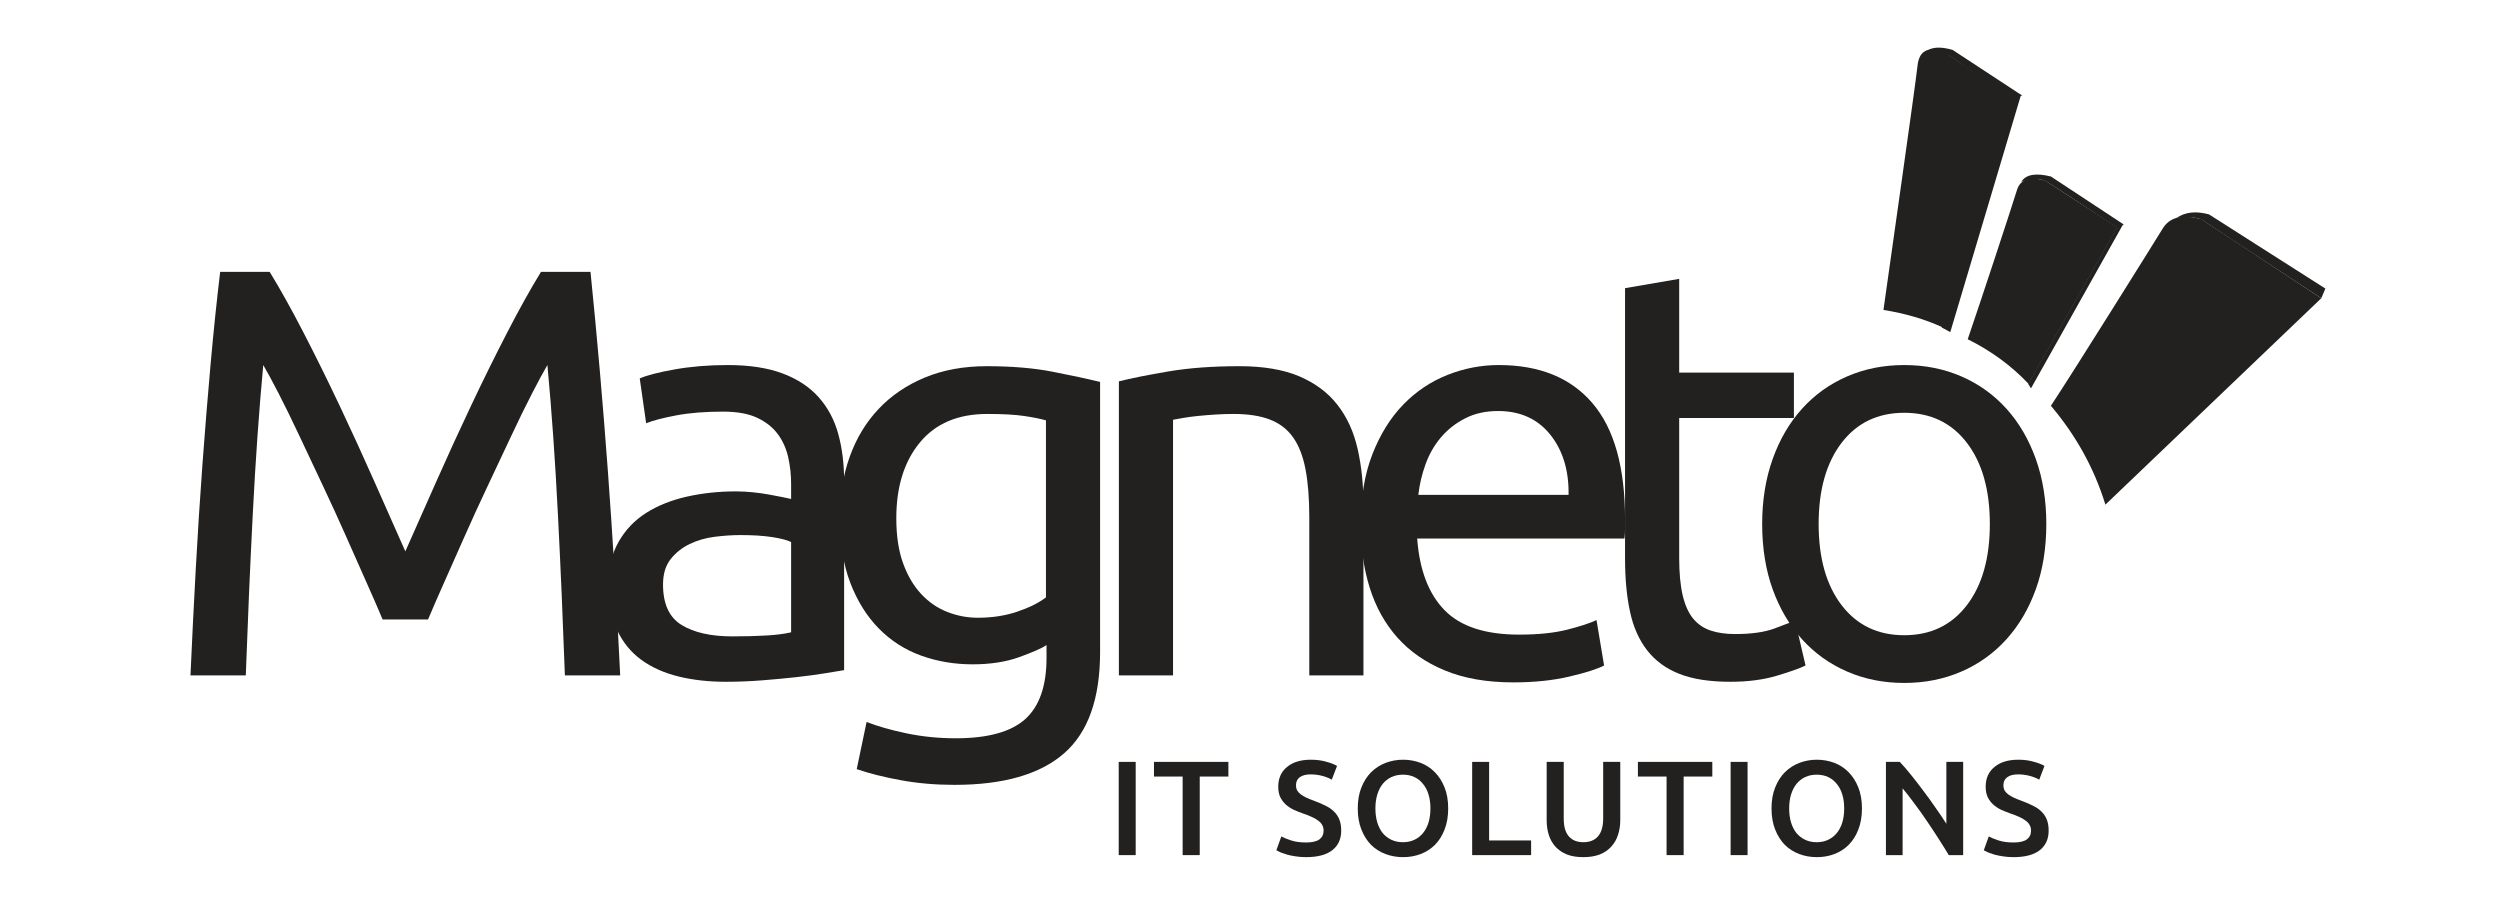
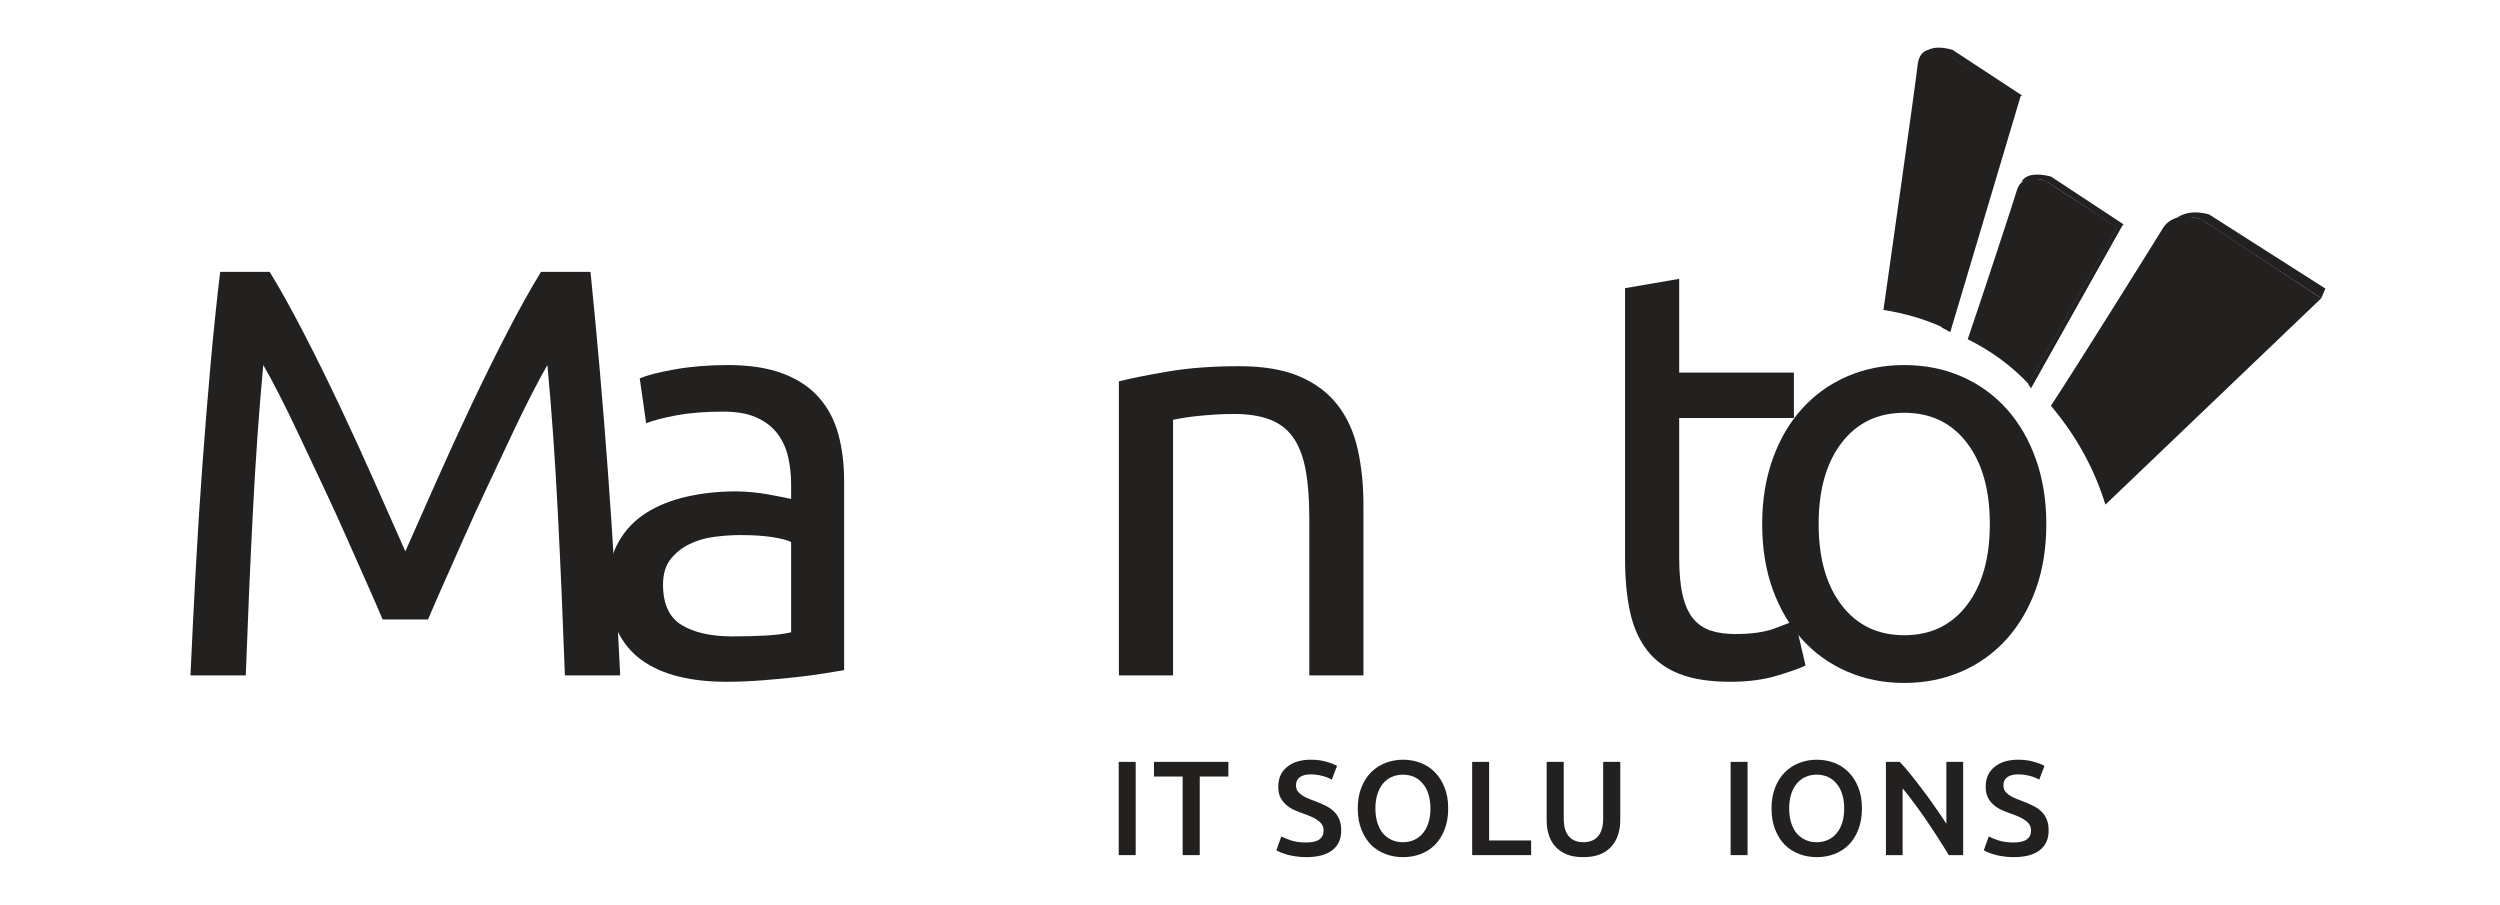
<svg xmlns="http://www.w3.org/2000/svg" width="105" height="38" viewBox="0 0 105 38" fill="none">
  <path d="M16.07 26.018C15.907 25.627 15.691 25.13 15.422 24.527C15.153 23.924 14.864 23.271 14.554 22.57C14.244 21.869 13.914 21.148 13.564 20.406C13.213 19.664 12.883 18.963 12.573 18.303C12.263 17.642 11.974 17.052 11.705 16.53C11.436 16.008 11.22 15.609 11.057 15.331C10.878 17.255 10.731 19.338 10.617 21.58C10.503 23.822 10.405 26.084 10.323 28.366H8C8.065 26.899 8.139 25.419 8.22 23.928C8.302 22.436 8.395 20.968 8.501 19.526C8.607 18.083 8.721 16.677 8.844 15.307C8.966 13.937 9.101 12.641 9.247 11.418H11.326C11.766 12.136 12.239 12.984 12.744 13.962C13.25 14.94 13.755 15.963 14.261 17.031C14.766 18.099 15.255 19.167 15.728 20.235C16.201 21.303 16.633 22.277 17.024 23.157C17.415 22.277 17.848 21.303 18.32 20.235C18.793 19.167 19.282 18.099 19.788 17.031C20.293 15.963 20.799 14.94 21.304 13.962C21.809 12.984 22.282 12.136 22.722 11.418H24.801C25.355 16.88 25.771 22.529 26.048 28.366H23.725C23.643 26.084 23.546 23.822 23.431 21.58C23.317 19.338 23.171 17.255 22.991 15.331C22.828 15.609 22.612 16.008 22.343 16.53C22.074 17.052 21.785 17.642 21.475 18.303C21.165 18.963 20.835 19.664 20.485 20.406C20.134 21.148 19.804 21.869 19.494 22.57C19.184 23.271 18.895 23.924 18.626 24.527C18.357 25.13 18.141 25.627 17.978 26.018H16.07Z" fill="#232020" />
  <path d="M30.757 26.728C31.295 26.728 31.772 26.716 32.188 26.691C32.604 26.667 32.95 26.622 33.227 26.557V22.766C33.064 22.684 32.799 22.615 32.432 22.558C32.066 22.501 31.621 22.473 31.099 22.473C30.757 22.473 30.394 22.497 30.011 22.546C29.628 22.595 29.278 22.697 28.96 22.852C28.642 23.006 28.377 23.218 28.165 23.487C27.953 23.756 27.847 24.111 27.847 24.551C27.847 25.366 28.108 25.933 28.63 26.251C29.151 26.569 29.86 26.728 30.757 26.728ZM30.561 15.332C31.474 15.332 32.245 15.45 32.873 15.686C33.5 15.922 34.006 16.257 34.389 16.689C34.772 17.121 35.045 17.634 35.208 18.229C35.371 18.825 35.453 19.481 35.453 20.198V28.146C35.257 28.179 34.984 28.224 34.633 28.281C34.283 28.338 33.888 28.391 33.447 28.44C33.007 28.489 32.53 28.533 32.017 28.574C31.503 28.615 30.994 28.635 30.488 28.635C29.771 28.635 29.11 28.562 28.507 28.415C27.904 28.268 27.382 28.036 26.942 27.718C26.502 27.4 26.16 26.98 25.915 26.459C25.67 25.937 25.548 25.309 25.548 24.576C25.548 23.875 25.691 23.271 25.976 22.766C26.261 22.261 26.649 21.853 27.138 21.543C27.627 21.233 28.198 21.005 28.85 20.858C29.502 20.712 30.186 20.638 30.904 20.638C31.132 20.638 31.369 20.651 31.613 20.675C31.858 20.7 32.09 20.732 32.31 20.773C32.53 20.814 32.722 20.85 32.885 20.883C33.048 20.916 33.162 20.94 33.227 20.956V20.32C33.227 19.945 33.186 19.575 33.105 19.208C33.023 18.841 32.877 18.515 32.665 18.229C32.453 17.944 32.163 17.716 31.797 17.545C31.43 17.373 30.953 17.288 30.366 17.288C29.616 17.288 28.96 17.341 28.397 17.447C27.835 17.553 27.415 17.663 27.138 17.777L26.869 15.894C27.162 15.764 27.651 15.637 28.336 15.515C29.021 15.393 29.763 15.332 30.561 15.332Z" fill="#232020" />
-   <path d="M43.954 27.095C43.758 27.225 43.379 27.392 42.817 27.596C42.254 27.8 41.598 27.902 40.848 27.902C40.082 27.902 39.361 27.779 38.684 27.535C38.007 27.29 37.416 26.911 36.911 26.398C36.405 25.884 36.006 25.244 35.712 24.478C35.419 23.712 35.272 22.799 35.272 21.739C35.272 20.809 35.411 19.958 35.688 19.183C35.965 18.409 36.369 17.74 36.899 17.178C37.428 16.615 38.077 16.175 38.843 15.857C39.609 15.539 40.473 15.38 41.435 15.38C42.495 15.38 43.42 15.458 44.211 15.613C45.002 15.768 45.666 15.91 46.204 16.041V27.388C46.204 29.345 45.699 30.763 44.688 31.643C43.677 32.524 42.144 32.964 40.09 32.964C39.291 32.964 38.537 32.899 37.828 32.768C37.119 32.638 36.503 32.483 35.982 32.304L36.397 30.323C36.854 30.502 37.412 30.661 38.072 30.8C38.733 30.938 39.422 31.008 40.139 31.008C41.492 31.008 42.466 30.738 43.062 30.201C43.657 29.662 43.954 28.806 43.954 27.633V27.095ZM43.93 17.655C43.701 17.59 43.396 17.528 43.013 17.471C42.629 17.414 42.112 17.386 41.46 17.386C40.237 17.386 39.295 17.785 38.635 18.584C37.975 19.383 37.645 20.443 37.645 21.763C37.645 22.497 37.738 23.125 37.926 23.646C38.113 24.168 38.366 24.6 38.684 24.942C39.002 25.285 39.369 25.538 39.784 25.701C40.2 25.864 40.628 25.945 41.068 25.945C41.672 25.945 42.226 25.86 42.731 25.688C43.237 25.517 43.636 25.317 43.93 25.089V17.655Z" fill="#232020" />
  <path d="M46.993 16.016C47.515 15.886 48.208 15.747 49.072 15.6C49.936 15.454 50.931 15.38 52.056 15.38C53.066 15.38 53.906 15.523 54.575 15.808C55.243 16.094 55.777 16.493 56.176 17.007C56.576 17.52 56.857 18.136 57.02 18.853C57.183 19.57 57.265 20.361 57.265 21.225V28.366H54.99V21.714C54.99 20.932 54.937 20.263 54.831 19.709C54.725 19.155 54.55 18.706 54.306 18.364C54.061 18.021 53.735 17.773 53.327 17.618C52.92 17.463 52.414 17.386 51.811 17.386C51.567 17.386 51.314 17.394 51.053 17.41C50.792 17.427 50.544 17.447 50.307 17.471C50.071 17.496 49.859 17.524 49.671 17.557C49.484 17.59 49.349 17.614 49.268 17.63V28.366H46.993V16.016Z" fill="#232020" />
-   <path d="M57.149 22.032C57.149 20.907 57.312 19.925 57.638 19.085C57.965 18.246 58.397 17.549 58.935 16.994C59.473 16.44 60.092 16.024 60.793 15.747C61.494 15.47 62.212 15.332 62.945 15.332C64.657 15.332 65.97 15.865 66.883 16.933C67.796 18.001 68.252 19.628 68.252 21.812V22.191C68.252 22.346 68.244 22.489 68.228 22.619H59.522C59.619 23.94 60.002 24.942 60.671 25.627C61.339 26.312 62.383 26.654 63.801 26.654C64.6 26.654 65.273 26.585 65.819 26.447C66.365 26.308 66.777 26.174 67.054 26.043L67.372 27.951C67.095 28.097 66.61 28.252 65.917 28.415C65.224 28.578 64.437 28.66 63.557 28.66C62.448 28.66 61.49 28.493 60.683 28.158C59.876 27.824 59.212 27.364 58.69 26.777C58.168 26.19 57.781 25.493 57.528 24.686C57.276 23.879 57.149 22.994 57.149 22.032ZM65.88 20.785C65.896 19.758 65.639 18.914 65.11 18.254C64.58 17.594 63.85 17.263 62.921 17.263C62.399 17.263 61.938 17.365 61.539 17.569C61.14 17.773 60.801 18.038 60.524 18.364C60.247 18.69 60.031 19.065 59.876 19.489C59.721 19.913 59.619 20.345 59.57 20.785H65.88Z" fill="#232020" />
  <path d="M70.526 15.649H75.344V17.557H70.526V23.426C70.526 24.062 70.575 24.588 70.673 25.004C70.771 25.419 70.918 25.745 71.113 25.982C71.309 26.218 71.553 26.385 71.847 26.483C72.14 26.581 72.483 26.63 72.874 26.63C73.559 26.63 74.109 26.552 74.525 26.398C74.941 26.243 75.23 26.133 75.393 26.067L75.833 27.951C75.605 28.065 75.206 28.207 74.635 28.378C74.064 28.55 73.412 28.635 72.678 28.635C71.814 28.635 71.101 28.525 70.539 28.305C69.976 28.085 69.524 27.755 69.181 27.315C68.839 26.875 68.598 26.332 68.46 25.688C68.321 25.044 68.252 24.299 68.252 23.451V12.103L70.526 11.712V15.649Z" fill="#232020" />
  <path d="M85.945 22.008C85.945 23.019 85.799 23.932 85.505 24.747C85.212 25.562 84.8 26.263 84.27 26.85C83.74 27.437 83.109 27.889 82.375 28.207C81.641 28.525 80.842 28.684 79.978 28.684C79.114 28.684 78.315 28.525 77.582 28.207C76.848 27.889 76.216 27.437 75.686 26.85C75.156 26.263 74.745 25.562 74.451 24.747C74.158 23.932 74.011 23.019 74.011 22.008C74.011 21.013 74.158 20.104 74.451 19.281C74.745 18.458 75.156 17.753 75.686 17.166C76.216 16.579 76.848 16.126 77.582 15.808C78.315 15.49 79.114 15.332 79.978 15.332C80.842 15.332 81.641 15.49 82.375 15.808C83.109 16.126 83.74 16.579 84.27 17.166C84.8 17.753 85.212 18.458 85.505 19.281C85.799 20.104 85.945 21.013 85.945 22.008ZM83.573 22.008C83.573 20.573 83.251 19.436 82.607 18.596C81.963 17.757 81.087 17.337 79.978 17.337C78.87 17.337 77.993 17.757 77.349 18.596C76.705 19.436 76.383 20.573 76.383 22.008C76.383 23.443 76.705 24.58 77.349 25.419C77.993 26.259 78.87 26.679 79.978 26.679C81.087 26.679 81.963 26.259 82.607 25.419C83.251 24.58 83.573 23.443 83.573 22.008Z" fill="#232020" />
  <path fill-rule="evenodd" clip-rule="evenodd" d="M81.604 13.755L84.388 4.112L81.722 2.211C81.004 1.924 80.609 2.104 80.537 2.75C80.43 3.72 79.365 11.157 79.105 13.017C80.027 13.165 80.86 13.411 81.604 13.755Z" fill="#232020" />
  <path fill-rule="evenodd" clip-rule="evenodd" d="M84.388 4.192L84.93 4.012L82.008 2.095C81.5 1.949 81.128 1.971 80.892 2.162C81.345 2.147 81.663 2.199 81.846 2.318C82.029 2.437 82.876 3.061 84.388 4.192Z" fill="#232020" />
  <path fill-rule="evenodd" clip-rule="evenodd" d="M81.552 13.755C81.548 13.752 81.668 13.817 81.912 13.949L84.879 3.996L84.337 4.112L81.552 13.755Z" fill="#232020" />
  <path fill-rule="evenodd" clip-rule="evenodd" d="M85.195 16.118L88.927 9.549L85.891 7.58C85.24 7.41 84.848 7.541 84.715 7.974C84.517 8.622 83.193 12.651 82.644 14.248C83.63 14.738 84.481 15.362 85.195 16.118Z" fill="#232020" />
  <path fill-rule="evenodd" clip-rule="evenodd" d="M88.927 9.57L89.196 9.428L86.138 7.413C85.499 7.253 85.084 7.328 84.894 7.638C85.366 7.487 85.724 7.486 85.97 7.636C86.216 7.785 87.202 8.43 88.927 9.57Z" fill="#232020" />
  <path fill-rule="evenodd" clip-rule="evenodd" d="M85.179 16.118L88.91 9.549L89.179 9.406L85.301 16.311L85.179 16.118Z" fill="#232020" />
  <path fill-rule="evenodd" clip-rule="evenodd" d="M88.427 21.195L97.493 12.527L92.461 9.208C91.672 8.987 91.13 9.115 90.836 9.595C90.394 10.313 87.205 15.423 86.138 17.043C87.201 18.3 87.963 19.684 88.427 21.195Z" fill="#232020" />
  <path fill-rule="evenodd" clip-rule="evenodd" d="M97.493 12.527L97.666 12.12L92.778 9.004C92.231 8.855 91.776 8.905 91.413 9.154C91.959 9.086 92.342 9.129 92.563 9.282C92.784 9.435 94.428 10.517 97.493 12.527Z" fill="#232020" />
  <path d="M46.986 31.999H47.699V35.915H46.986V31.999Z" fill="#232020" />
  <path d="M51.592 31.999V32.615H50.389V35.915H49.671V32.615H48.467V31.999H51.592Z" fill="#232020" />
  <path d="M54.856 35.384C55.112 35.384 55.299 35.341 55.416 35.254C55.532 35.167 55.591 35.045 55.591 34.887C55.591 34.792 55.57 34.712 55.529 34.644C55.491 34.576 55.434 34.516 55.359 34.463C55.287 34.406 55.199 34.355 55.093 34.31C54.988 34.261 54.867 34.214 54.732 34.169C54.596 34.12 54.464 34.067 54.336 34.011C54.212 33.95 54.101 33.877 54.003 33.79C53.908 33.704 53.831 33.6 53.771 33.48C53.714 33.359 53.686 33.214 53.686 33.044C53.686 32.69 53.809 32.413 54.053 32.214C54.298 32.01 54.632 31.908 55.054 31.908C55.299 31.908 55.515 31.937 55.704 31.993C55.896 32.046 56.047 32.104 56.156 32.168L55.935 32.745C55.807 32.673 55.666 32.619 55.512 32.581C55.361 32.543 55.205 32.524 55.042 32.524C54.85 32.524 54.7 32.564 54.59 32.643C54.485 32.722 54.432 32.833 54.432 32.977C54.432 33.063 54.449 33.139 54.483 33.203C54.521 33.263 54.572 33.318 54.636 33.366C54.703 33.415 54.781 33.461 54.867 33.502C54.958 33.544 55.056 33.583 55.161 33.621C55.346 33.689 55.51 33.758 55.653 33.83C55.8 33.898 55.922 33.981 56.02 34.078C56.122 34.173 56.199 34.286 56.252 34.418C56.305 34.546 56.331 34.702 56.331 34.887C56.331 35.241 56.205 35.516 55.952 35.712C55.704 35.904 55.338 36 54.856 36C54.694 36 54.545 35.989 54.41 35.966C54.278 35.947 54.159 35.923 54.053 35.893C53.952 35.862 53.863 35.832 53.788 35.802C53.712 35.768 53.652 35.738 53.607 35.712L53.816 35.13C53.918 35.186 54.055 35.243 54.229 35.299C54.402 35.356 54.611 35.384 54.856 35.384Z" fill="#232020" />
  <path d="M57.767 33.954C57.767 34.169 57.793 34.365 57.846 34.542C57.899 34.715 57.974 34.864 58.072 34.988C58.174 35.109 58.296 35.203 58.439 35.271C58.582 35.339 58.744 35.373 58.925 35.373C59.102 35.373 59.262 35.339 59.406 35.271C59.549 35.203 59.669 35.109 59.767 34.988C59.869 34.864 59.946 34.715 59.999 34.542C60.052 34.365 60.078 34.169 60.078 33.954C60.078 33.739 60.052 33.545 59.999 33.372C59.946 33.195 59.869 33.046 59.767 32.926C59.669 32.801 59.549 32.705 59.406 32.637C59.262 32.57 59.102 32.536 58.925 32.536C58.744 32.536 58.582 32.57 58.439 32.637C58.296 32.705 58.174 32.801 58.072 32.926C57.974 33.05 57.899 33.199 57.846 33.372C57.793 33.545 57.767 33.739 57.767 33.954ZM60.824 33.954C60.824 34.289 60.773 34.585 60.672 34.842C60.574 35.098 60.438 35.312 60.265 35.486C60.095 35.655 59.895 35.783 59.666 35.87C59.436 35.957 59.191 36 58.931 36C58.671 36 58.424 35.957 58.191 35.87C57.961 35.783 57.759 35.655 57.586 35.486C57.416 35.312 57.281 35.098 57.179 34.842C57.077 34.585 57.026 34.289 57.026 33.954C57.026 33.619 57.077 33.325 57.179 33.073C57.281 32.816 57.418 32.602 57.592 32.428C57.769 32.255 57.972 32.125 58.202 32.038C58.432 31.952 58.675 31.908 58.931 31.908C59.187 31.908 59.43 31.952 59.66 32.038C59.89 32.125 60.089 32.255 60.259 32.428C60.432 32.602 60.57 32.816 60.672 33.073C60.773 33.325 60.824 33.619 60.824 33.954Z" fill="#232020" />
  <path d="M64.307 35.299V35.915H61.831V31.999H62.543V35.299H64.307Z" fill="#232020" />
  <path d="M66.497 36C66.229 36 65.999 35.962 65.807 35.887C65.615 35.808 65.455 35.699 65.327 35.559C65.203 35.42 65.11 35.256 65.05 35.068C64.99 34.879 64.96 34.672 64.96 34.446V31.999H65.677V34.378C65.677 34.555 65.696 34.708 65.734 34.836C65.775 34.96 65.832 35.062 65.903 35.141C65.979 35.22 66.066 35.279 66.163 35.316C66.265 35.354 66.378 35.373 66.502 35.373C66.627 35.373 66.74 35.354 66.842 35.316C66.943 35.279 67.03 35.22 67.102 35.141C67.177 35.062 67.233 34.96 67.271 34.836C67.313 34.708 67.333 34.555 67.333 34.378V31.999H68.051V34.446C68.051 34.672 68.019 34.879 67.955 35.068C67.895 35.256 67.8 35.42 67.672 35.559C67.548 35.699 67.388 35.808 67.192 35.887C66.996 35.962 66.764 36 66.497 36Z" fill="#232020" />
-   <path d="M71.917 31.999V32.615H70.713V35.915H69.996V32.615H68.792V31.999H71.917Z" fill="#232020" />
  <path d="M72.686 31.999H73.398V35.915H72.686V31.999Z" fill="#232020" />
  <path d="M75.145 33.954C75.145 34.169 75.171 34.365 75.224 34.542C75.277 34.715 75.352 34.864 75.45 34.988C75.552 35.109 75.674 35.203 75.817 35.271C75.96 35.339 76.123 35.373 76.303 35.373C76.48 35.373 76.641 35.339 76.784 35.271C76.927 35.203 77.047 35.109 77.145 34.988C77.247 34.864 77.324 34.715 77.377 34.542C77.43 34.365 77.456 34.169 77.456 33.954C77.456 33.739 77.43 33.545 77.377 33.372C77.324 33.195 77.247 33.046 77.145 32.926C77.047 32.801 76.927 32.705 76.784 32.637C76.641 32.57 76.48 32.536 76.303 32.536C76.123 32.536 75.96 32.57 75.817 32.637C75.674 32.705 75.552 32.801 75.45 32.926C75.352 33.05 75.277 33.199 75.224 33.372C75.171 33.545 75.145 33.739 75.145 33.954ZM78.202 33.954C78.202 34.289 78.151 34.585 78.05 34.842C77.952 35.098 77.816 35.312 77.643 35.486C77.473 35.655 77.273 35.783 77.044 35.87C76.814 35.957 76.569 36 76.309 36C76.049 36 75.802 35.957 75.569 35.87C75.339 35.783 75.137 35.655 74.964 35.486C74.794 35.312 74.659 35.098 74.557 34.842C74.455 34.585 74.404 34.289 74.404 33.954C74.404 33.619 74.455 33.325 74.557 33.073C74.659 32.816 74.796 32.602 74.97 32.428C75.147 32.255 75.35 32.125 75.58 32.038C75.81 31.952 76.053 31.908 76.309 31.908C76.565 31.908 76.808 31.952 77.038 32.038C77.268 32.125 77.468 32.255 77.637 32.428C77.81 32.602 77.948 32.816 78.05 33.073C78.151 33.325 78.202 33.619 78.202 33.954Z" fill="#232020" />
  <path d="M81.849 35.915C81.721 35.7 81.577 35.471 81.419 35.226C81.261 34.977 81.097 34.728 80.927 34.48C80.758 34.227 80.585 33.984 80.407 33.751C80.234 33.513 80.068 33.3 79.91 33.112V35.915H79.209V31.999H79.791C79.942 32.157 80.104 32.345 80.278 32.564C80.451 32.779 80.624 33.003 80.797 33.236C80.975 33.47 81.144 33.706 81.306 33.943C81.472 34.176 81.619 34.395 81.747 34.599V31.999H82.453V35.915H81.849Z" fill="#232020" />
  <path d="M84.568 35.384C84.825 35.384 85.011 35.341 85.128 35.254C85.245 35.167 85.303 35.045 85.303 34.887C85.303 34.792 85.282 34.712 85.241 34.644C85.203 34.576 85.147 34.516 85.071 34.463C85 34.406 84.911 34.355 84.806 34.31C84.7 34.261 84.58 34.214 84.444 34.169C84.308 34.12 84.176 34.067 84.048 34.011C83.924 33.95 83.813 33.877 83.715 33.79C83.621 33.704 83.543 33.6 83.483 33.48C83.427 33.359 83.398 33.214 83.398 33.044C83.398 32.69 83.521 32.413 83.766 32.214C84.011 32.01 84.344 31.908 84.766 31.908C85.011 31.908 85.228 31.937 85.416 31.993C85.608 32.046 85.759 32.104 85.868 32.168L85.648 32.745C85.52 32.673 85.378 32.619 85.224 32.581C85.073 32.543 84.917 32.524 84.755 32.524C84.563 32.524 84.412 32.564 84.303 32.643C84.197 32.722 84.144 32.833 84.144 32.977C84.144 33.063 84.161 33.139 84.195 33.203C84.233 33.263 84.284 33.318 84.348 33.366C84.416 33.415 84.493 33.461 84.58 33.502C84.67 33.544 84.768 33.583 84.873 33.621C85.058 33.689 85.222 33.758 85.365 33.83C85.512 33.898 85.635 33.981 85.733 34.078C85.834 34.173 85.911 34.286 85.964 34.418C86.017 34.546 86.043 34.702 86.043 34.887C86.043 35.241 85.917 35.516 85.665 35.712C85.416 35.904 85.05 36 84.568 36C84.406 36 84.257 35.989 84.122 35.966C83.99 35.947 83.871 35.923 83.766 35.893C83.664 35.862 83.576 35.832 83.5 35.802C83.425 35.768 83.365 35.738 83.319 35.712L83.528 35.13C83.63 35.186 83.768 35.243 83.941 35.299C84.114 35.356 84.323 35.384 84.568 35.384Z" fill="#232020" />
</svg>